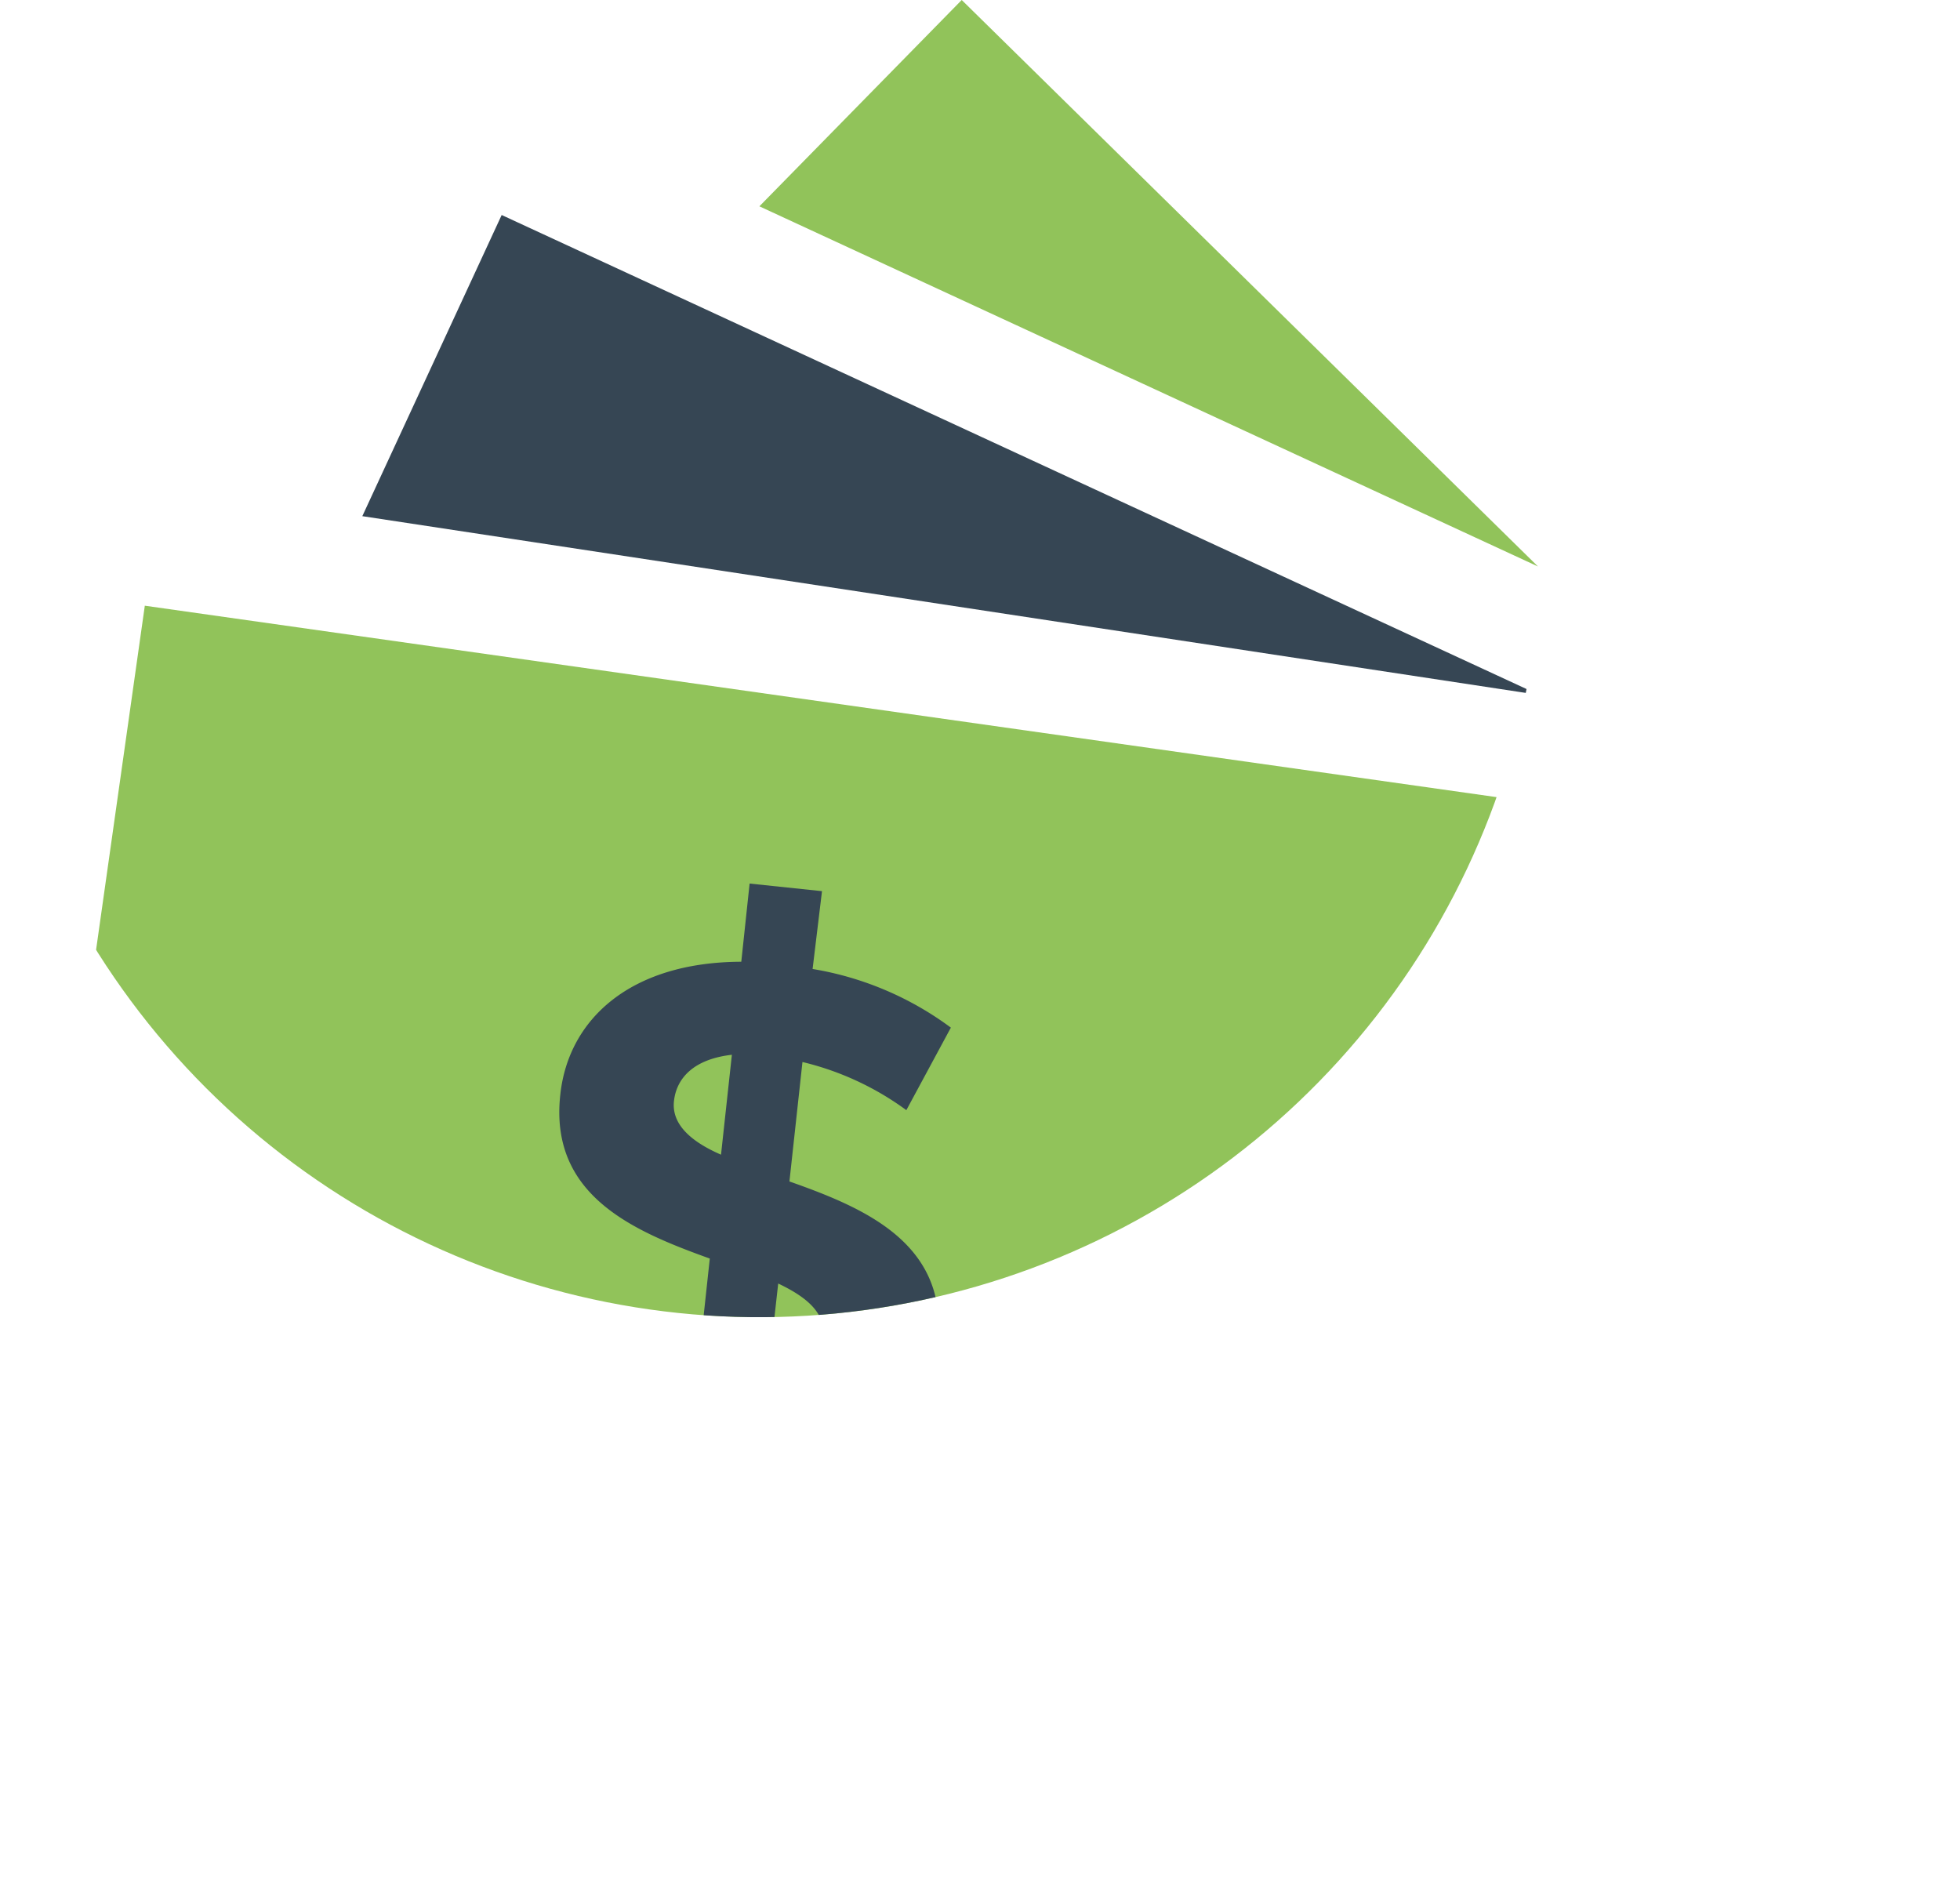
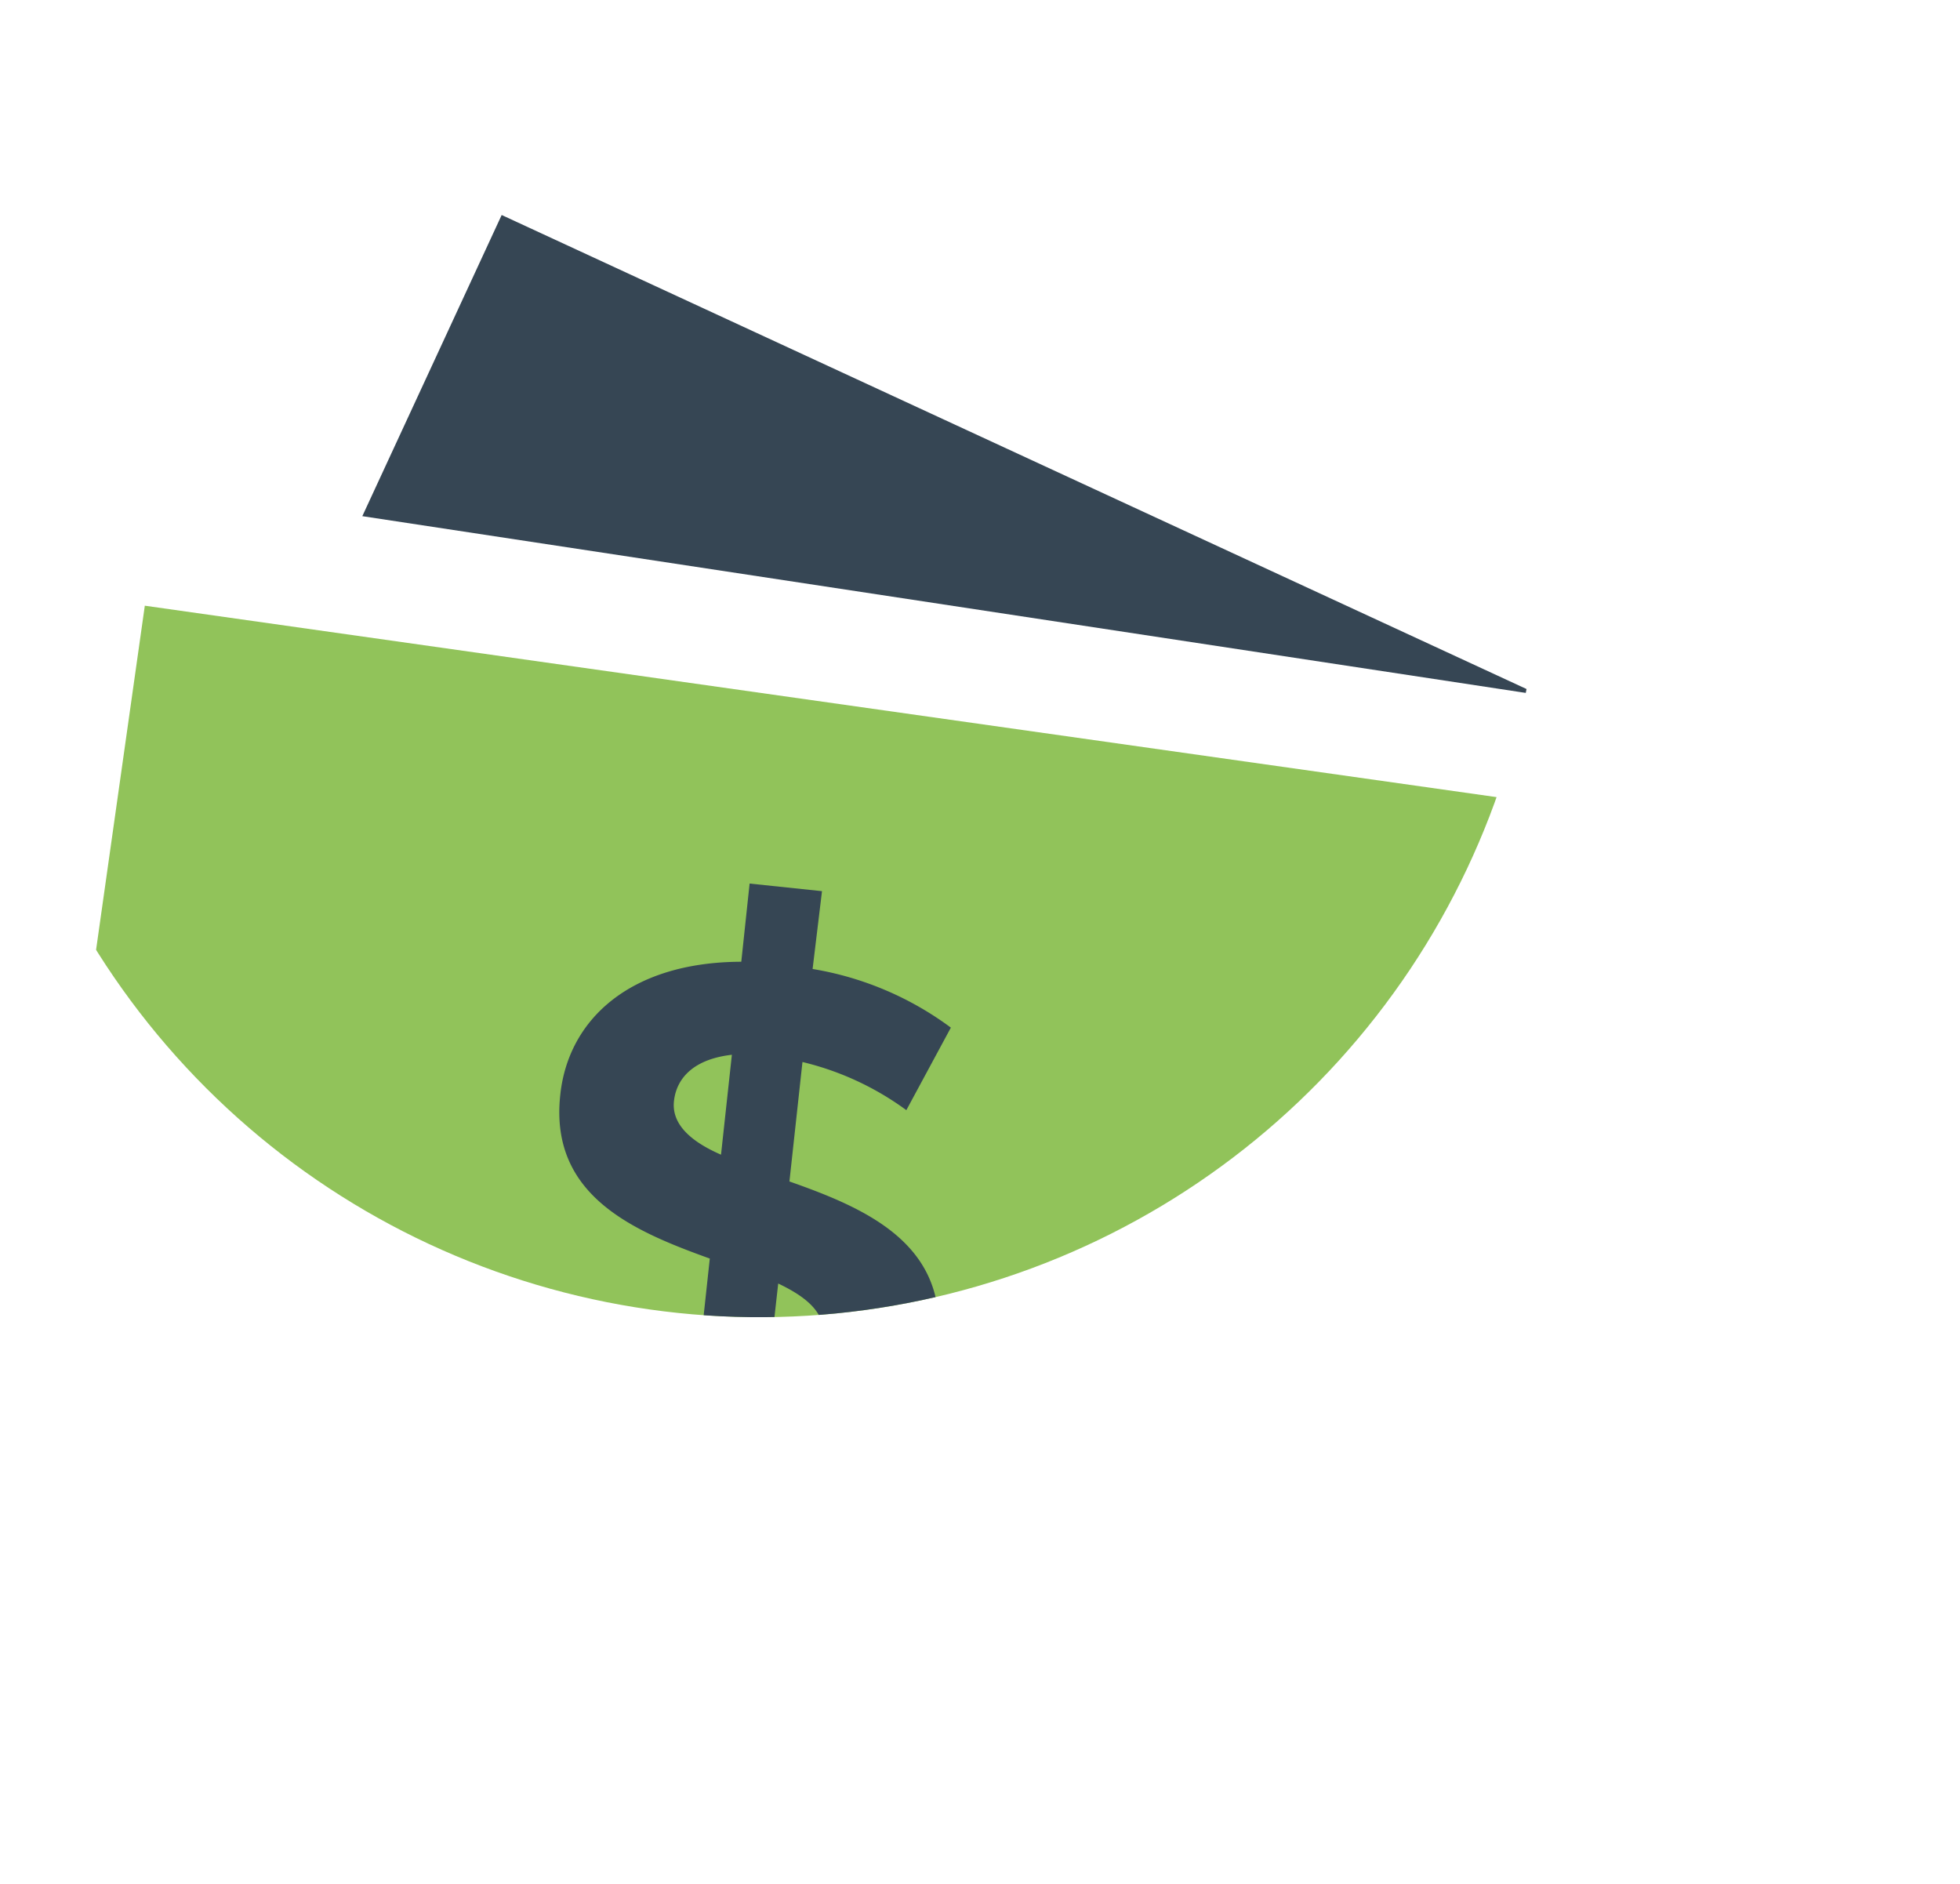
<svg xmlns="http://www.w3.org/2000/svg" id="Capa_1" data-name="Capa 1" viewBox="0 0 54.15 52.04">
  <defs>
    <style>.cls-1{fill:none;}.cls-2{clip-path:url(#clip-path);}.cls-3{fill:#91c35a;}.cls-4{fill:#364654;}</style>
    <clipPath id="clip-path" transform="translate(-17.02 -23.23)">
      <path class="cls-1" d="M59.62,38A21.62,21.62,0,1,1,38,16.38,21.62,21.62,0,0,1,59.62,38Z" />
    </clipPath>
  </defs>
  <g class="cls-2">
    <rect class="cls-3" x="29.85" y="32.29" width="28.49" height="50.66" transform="translate(-36.15 69.97) rotate(-81.94)" />
-     <polygon class="cls-3" points="42.49 15.65 26.57 0 20.98 5.7 42.49 15.65" />
    <polygon class="cls-4" points="42.53 19.2 13.86 5.94 10.01 14.26 42.53 19.2" />
    <path class="cls-4" d="M37.94,63.94l-.24,2.18-1.94-.21L36,63.79a9.34,9.34,0,0,1-4.67-2.09l1.33-2.26a7.84,7.84,0,0,0,3.62,1.8L36.63,58c-2.11-.76-4.44-1.74-4.13-4.53.22-2.06,1.91-3.66,5-3.67l.23-2.16,2,.21L39.47,50a8.83,8.83,0,0,1,3.82,1.62l-1.23,2.28a8,8,0,0,0-2.87-1.33l-.36,3.3c2.1.74,4.4,1.72,4.1,4.47C42.7,62.32,41,63.91,37.94,63.94Zm-1-8.81.3-2.76c-1.05.12-1.53.64-1.6,1.28S36.11,54.77,36.94,55.13Zm2.83,5.06c.07-.68-.45-1.12-1.25-1.5l-.3,2.68C39.22,61.27,39.7,60.81,39.77,60.19Z" transform="translate(-17.02 -23.23)" />
  </g>
</svg>